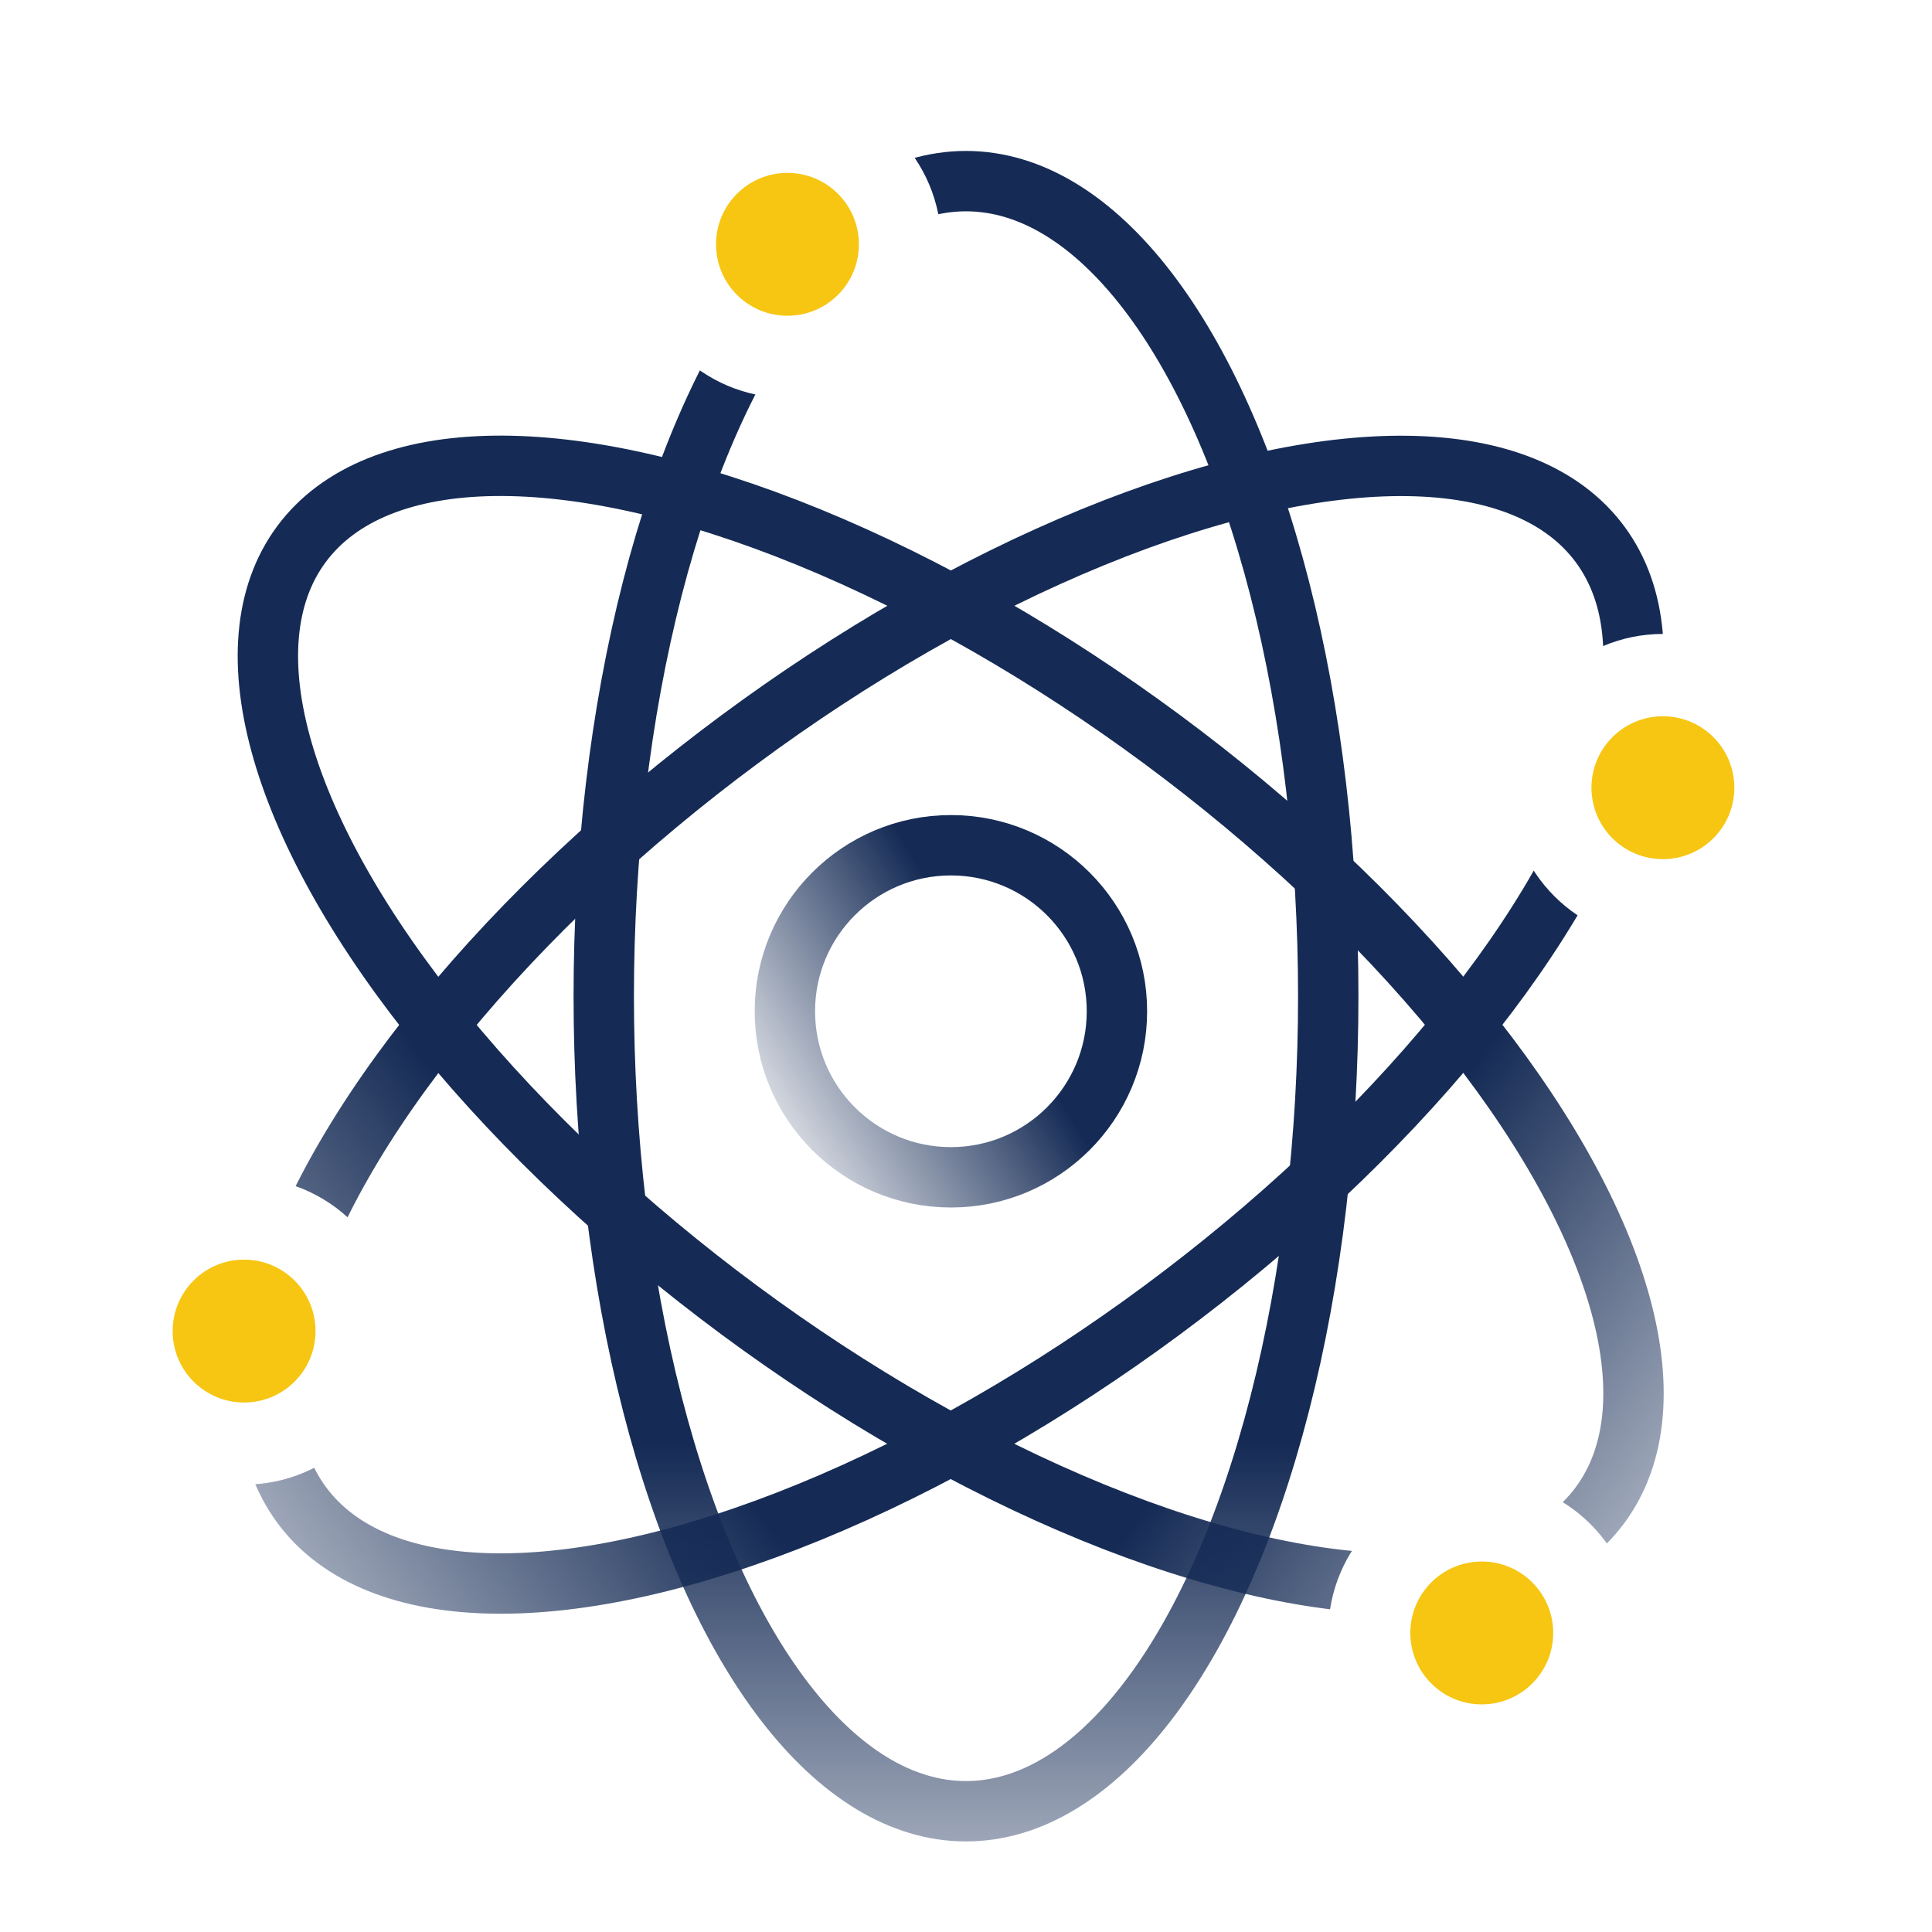
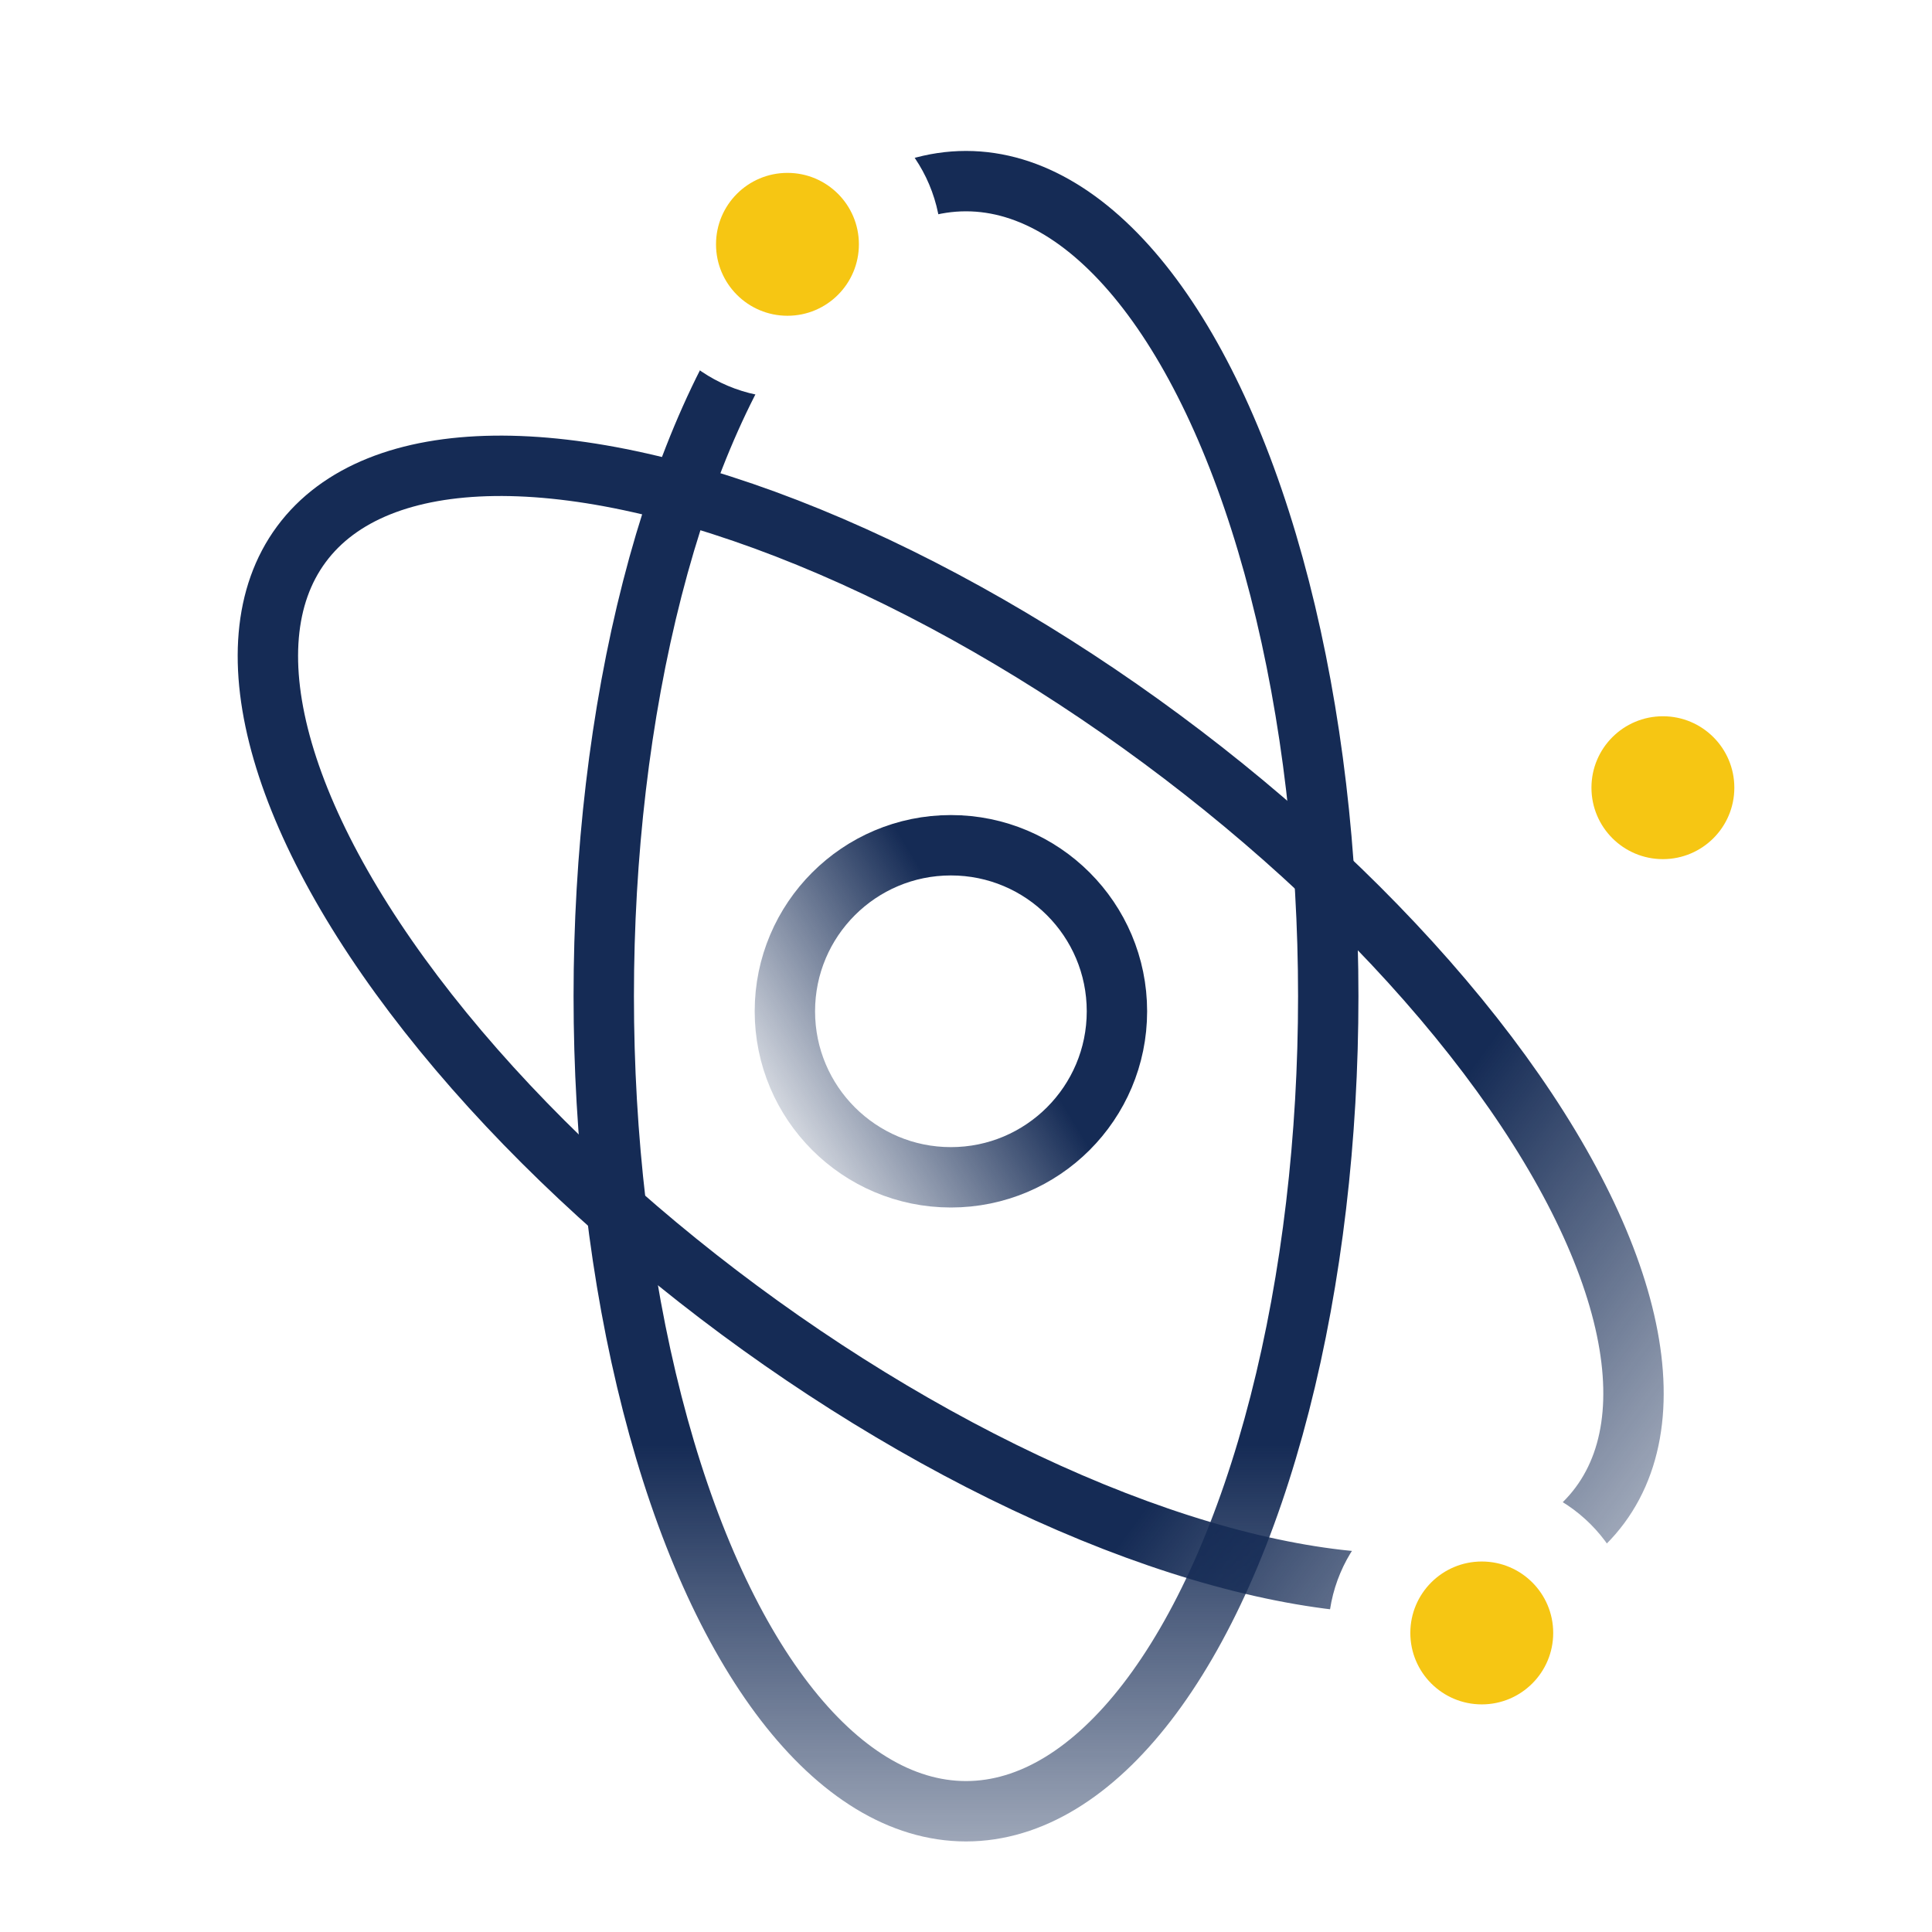
<svg xmlns="http://www.w3.org/2000/svg" width="64" height="64" viewBox="0 0 64 64" fill="none">
  <g clip-path="url(#clip0_1032_120988)">
-     <ellipse cx="31.5" cy="33.945" rx="26.752" ry="11.762" transform="rotate(-36.507 31.5 33.945)" stroke="url(#paint0_linear_1032_120988)" stroke-width="2" stroke-linecap="round" stroke-linejoin="round" />
    <ellipse cx="32" cy="33" rx="27" ry="12" transform="rotate(-90 32 33)" stroke="url(#paint1_linear_1032_120988)" stroke-width="2" stroke-linecap="round" stroke-linejoin="round" />
    <ellipse cx="26.752" cy="11.762" rx="26.752" ry="11.762" transform="matrix(-0.804 -0.595 -0.595 0.804 60 40.406)" stroke="url(#paint2_linear_1032_120988)" stroke-width="2" stroke-linecap="round" stroke-linejoin="round" />
    <g filter="url(#filter0_d_1032_120988)">
      <path d="M49.09 58.18C51.349 58.18 53.18 56.349 53.18 54.09C53.18 51.831 51.349 50 49.09 50C46.831 50 45 51.831 45 54.09C45 56.349 46.831 58.18 49.09 58.18Z" fill="white" />
      <path d="M49.09 58.18C51.349 58.18 53.18 56.349 53.18 54.09C53.18 51.831 51.349 50 49.09 50C46.831 50 45 51.831 45 54.09C45 56.349 46.831 58.18 49.09 58.18Z" stroke="white" stroke-width="2" />
    </g>
    <path d="M49.086 56.46C50.393 56.46 51.452 55.401 51.452 54.093C51.452 52.786 50.393 51.727 49.086 51.727C47.778 51.727 46.719 52.786 46.719 54.093C46.719 55.401 47.778 56.46 49.086 56.46Z" fill="#F6C613" />
    <g filter="url(#filter1_d_1032_120988)">
      <path d="M55.09 30.18C57.349 30.18 59.18 28.349 59.18 26.09C59.18 23.831 57.349 22 55.09 22C52.831 22 51 23.831 51 26.09C51 28.349 52.831 30.18 55.09 30.18Z" fill="white" />
      <path d="M55.09 30.18C57.349 30.18 59.18 28.349 59.18 26.09C59.18 23.831 57.349 22 55.09 22C52.831 22 51 23.831 51 26.09C51 28.349 52.831 30.18 55.09 30.18Z" stroke="white" stroke-width="2" />
    </g>
    <g filter="url(#filter2_d_1032_120988)">
      <path d="M26.09 12.18C28.349 12.18 30.18 10.349 30.18 8.09C30.18 5.831 28.349 4 26.09 4C23.831 4 22 5.831 22 8.09C22 10.349 23.831 12.18 26.09 12.18Z" fill="white" />
      <path d="M26.09 12.18C28.349 12.18 30.18 10.349 30.18 8.09C30.18 5.831 28.349 4 26.09 4C23.831 4 22 5.831 22 8.09C22 10.349 23.831 12.18 26.09 12.18Z" stroke="white" stroke-width="2" />
    </g>
    <path d="M55.086 28.46C56.393 28.46 57.452 27.401 57.452 26.093C57.452 24.786 56.393 23.727 55.086 23.727C53.778 23.727 52.719 24.786 52.719 26.093C52.719 27.401 53.778 28.46 55.086 28.46Z" fill="#F6C613" />
    <path d="M26.086 10.46C27.393 10.46 28.452 9.401 28.452 8.093C28.452 6.786 27.393 5.727 26.086 5.727C24.778 5.727 23.719 6.786 23.719 8.093C23.719 9.401 24.778 10.46 26.086 10.46Z" fill="#F6C613" />
    <g filter="url(#filter3_d_1032_120988)">
      <path d="M8.09 48.18C10.349 48.18 12.18 46.349 12.18 44.09C12.18 41.831 10.349 40 8.09 40C5.831 40 4 41.831 4 44.09C4 46.349 5.831 48.18 8.09 48.18Z" fill="white" />
      <path d="M8.09 48.18C10.349 48.18 12.18 46.349 12.18 44.09C12.18 41.831 10.349 40 8.09 40C5.831 40 4 41.831 4 44.09C4 46.349 5.831 48.18 8.09 48.18Z" stroke="white" stroke-width="2" />
    </g>
-     <path d="M8.086 46.46C9.393 46.46 10.452 45.401 10.452 44.093C10.452 42.786 9.393 41.727 8.086 41.727C6.778 41.727 5.719 42.786 5.719 44.093C5.719 45.401 6.778 46.46 8.086 46.46Z" fill="#F6C613" />
    <circle cx="31.5" cy="33.5" r="5.5" stroke="url(#paint3_linear_1032_120988)" stroke-width="2" stroke-linecap="round" stroke-linejoin="round" />
  </g>
  <defs>
    <filter id="filter0_d_1032_120988" x="40" y="45" width="18.18" height="18.18" filterUnits="userSpaceOnUse" color-interpolation-filters="sRGB">
      <feFlood flood-opacity="0" result="BackgroundImageFix" />
      <feColorMatrix in="SourceAlpha" type="matrix" values="0 0 0 0 0 0 0 0 0 0 0 0 0 0 0 0 0 0 127 0" result="hardAlpha" />
      <feOffset />
      <feGaussianBlur stdDeviation="2" />
      <feComposite in2="hardAlpha" operator="out" />
      <feColorMatrix type="matrix" values="0 0 0 0 0 0 0 0 0 0.207 0 0 0 0 0.517 0 0 0 0.25 0" />
      <feBlend mode="normal" in2="BackgroundImageFix" result="effect1_dropShadow_1032_120988" />
      <feBlend mode="normal" in="SourceGraphic" in2="effect1_dropShadow_1032_120988" result="shape" />
    </filter>
    <filter id="filter1_d_1032_120988" x="46" y="17" width="18.18" height="18.18" filterUnits="userSpaceOnUse" color-interpolation-filters="sRGB">
      <feFlood flood-opacity="0" result="BackgroundImageFix" />
      <feColorMatrix in="SourceAlpha" type="matrix" values="0 0 0 0 0 0 0 0 0 0 0 0 0 0 0 0 0 0 127 0" result="hardAlpha" />
      <feOffset />
      <feGaussianBlur stdDeviation="2" />
      <feComposite in2="hardAlpha" operator="out" />
      <feColorMatrix type="matrix" values="0 0 0 0 0 0 0 0 0 0.207 0 0 0 0 0.517 0 0 0 0.25 0" />
      <feBlend mode="normal" in2="BackgroundImageFix" result="effect1_dropShadow_1032_120988" />
      <feBlend mode="normal" in="SourceGraphic" in2="effect1_dropShadow_1032_120988" result="shape" />
    </filter>
    <filter id="filter2_d_1032_120988" x="17" y="-1" width="18.18" height="18.18" filterUnits="userSpaceOnUse" color-interpolation-filters="sRGB">
      <feFlood flood-opacity="0" result="BackgroundImageFix" />
      <feColorMatrix in="SourceAlpha" type="matrix" values="0 0 0 0 0 0 0 0 0 0 0 0 0 0 0 0 0 0 127 0" result="hardAlpha" />
      <feOffset />
      <feGaussianBlur stdDeviation="2" />
      <feComposite in2="hardAlpha" operator="out" />
      <feColorMatrix type="matrix" values="0 0 0 0 0 0 0 0 0 0.207 0 0 0 0 0.517 0 0 0 0.25 0" />
      <feBlend mode="normal" in2="BackgroundImageFix" result="effect1_dropShadow_1032_120988" />
      <feBlend mode="normal" in="SourceGraphic" in2="effect1_dropShadow_1032_120988" result="shape" />
    </filter>
    <filter id="filter3_d_1032_120988" x="-1" y="35" width="18.18" height="18.18" filterUnits="userSpaceOnUse" color-interpolation-filters="sRGB">
      <feFlood flood-opacity="0" result="BackgroundImageFix" />
      <feColorMatrix in="SourceAlpha" type="matrix" values="0 0 0 0 0 0 0 0 0 0 0 0 0 0 0 0 0 0 127 0" result="hardAlpha" />
      <feOffset />
      <feGaussianBlur stdDeviation="2" />
      <feComposite in2="hardAlpha" operator="out" />
      <feColorMatrix type="matrix" values="0 0 0 0 0 0 0 0 0 0.207 0 0 0 0 0.517 0 0 0 0.25 0" />
      <feBlend mode="normal" in2="BackgroundImageFix" result="effect1_dropShadow_1032_120988" />
      <feBlend mode="normal" in="SourceGraphic" in2="effect1_dropShadow_1032_120988" result="shape" />
    </filter>
    <linearGradient id="paint0_linear_1032_120988" x1="53.56" y1="24.081" x2="-5.65" y2="24.081" gradientUnits="userSpaceOnUse">
      <stop offset="0.621" stop-color="#152B55" />
      <stop offset="1" stop-color="#152B55" stop-opacity="0" />
    </linearGradient>
    <linearGradient id="paint1_linear_1032_120988" x1="54.266" y1="22.936" x2="-5.495" y2="22.936" gradientUnits="userSpaceOnUse">
      <stop offset="0.621" stop-color="#152B55" />
      <stop offset="1" stop-color="#152B55" stop-opacity="0" />
    </linearGradient>
    <linearGradient id="paint2_linear_1032_120988" x1="48.812" y1="1.898" x2="-10.398" y2="1.898" gradientUnits="userSpaceOnUse">
      <stop offset="0.621" stop-color="#152B55" />
      <stop offset="1" stop-color="#152B55" stop-opacity="0" />
    </linearGradient>
    <linearGradient id="paint3_linear_1032_120988" x1="38.692" y1="30.116" x2="24.731" y2="38.577" gradientUnits="userSpaceOnUse">
      <stop offset="0.387" stop-color="#152B55" />
      <stop offset="1" stop-color="#152B55" stop-opacity="0" />
    </linearGradient>
    <clipPath id="clip0_1032_120988">
      <rect width="64" height="64" fill="white" />
    </clipPath>
  </defs>
</svg>